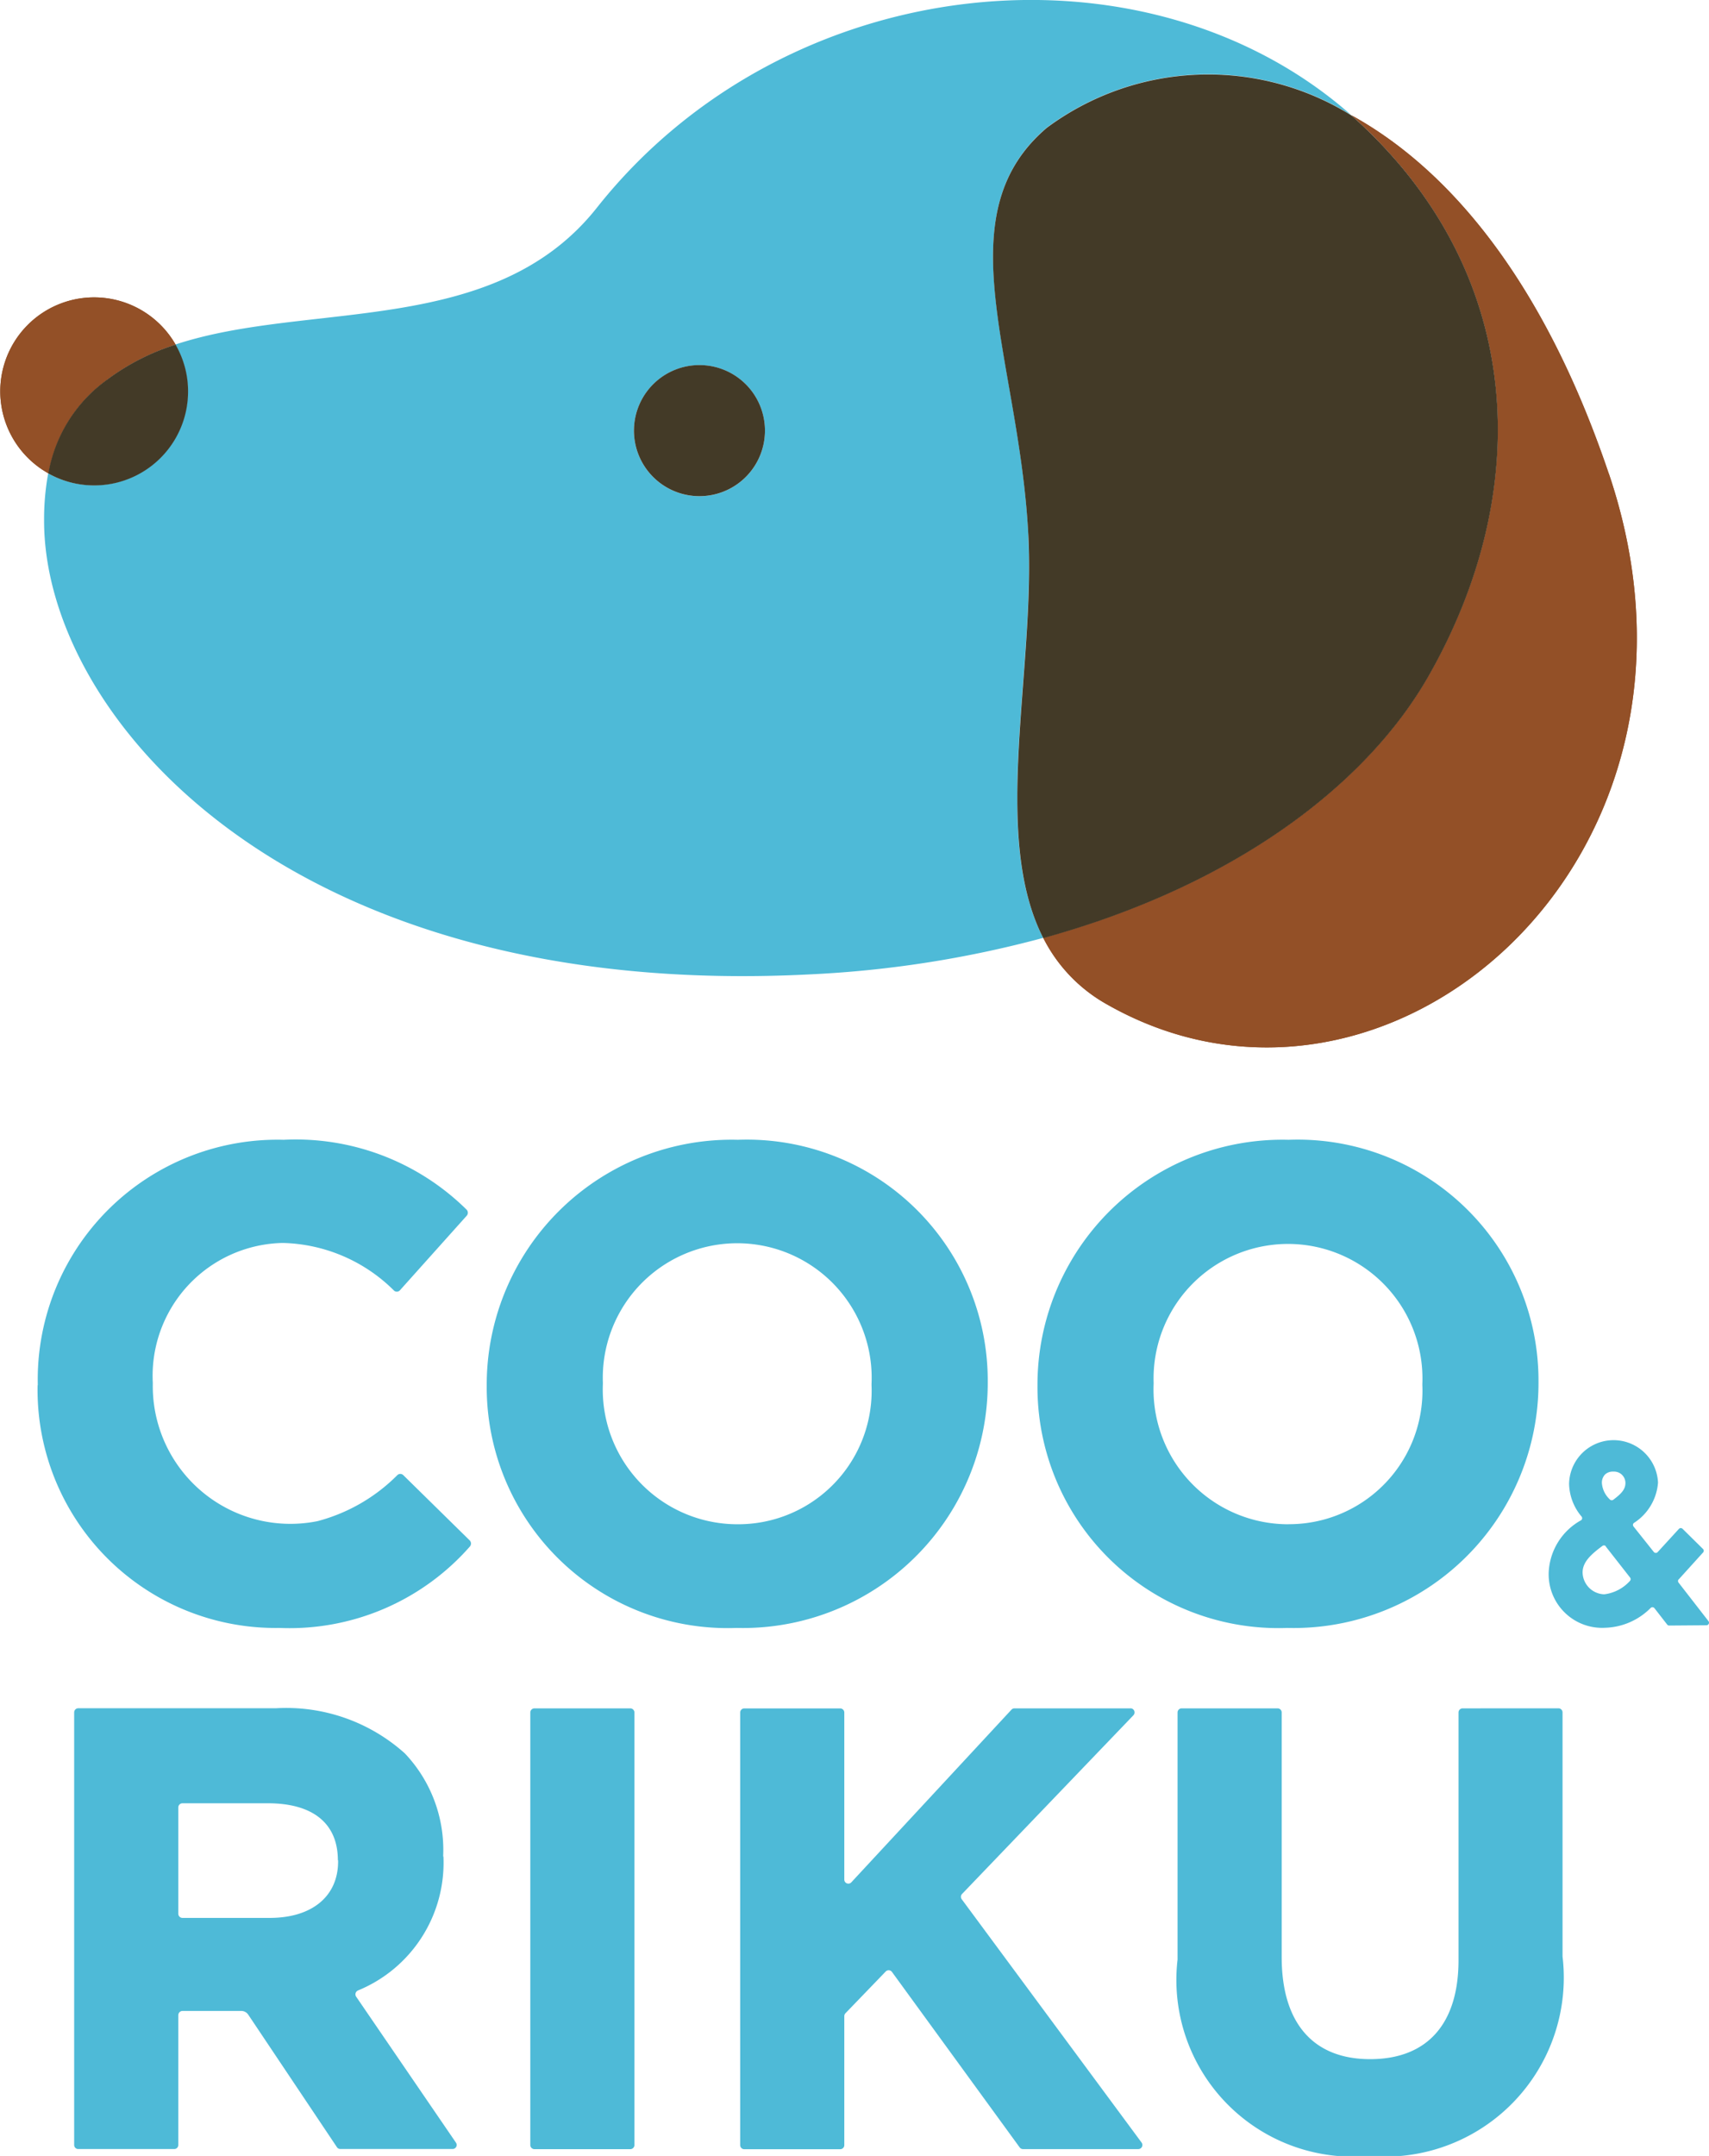
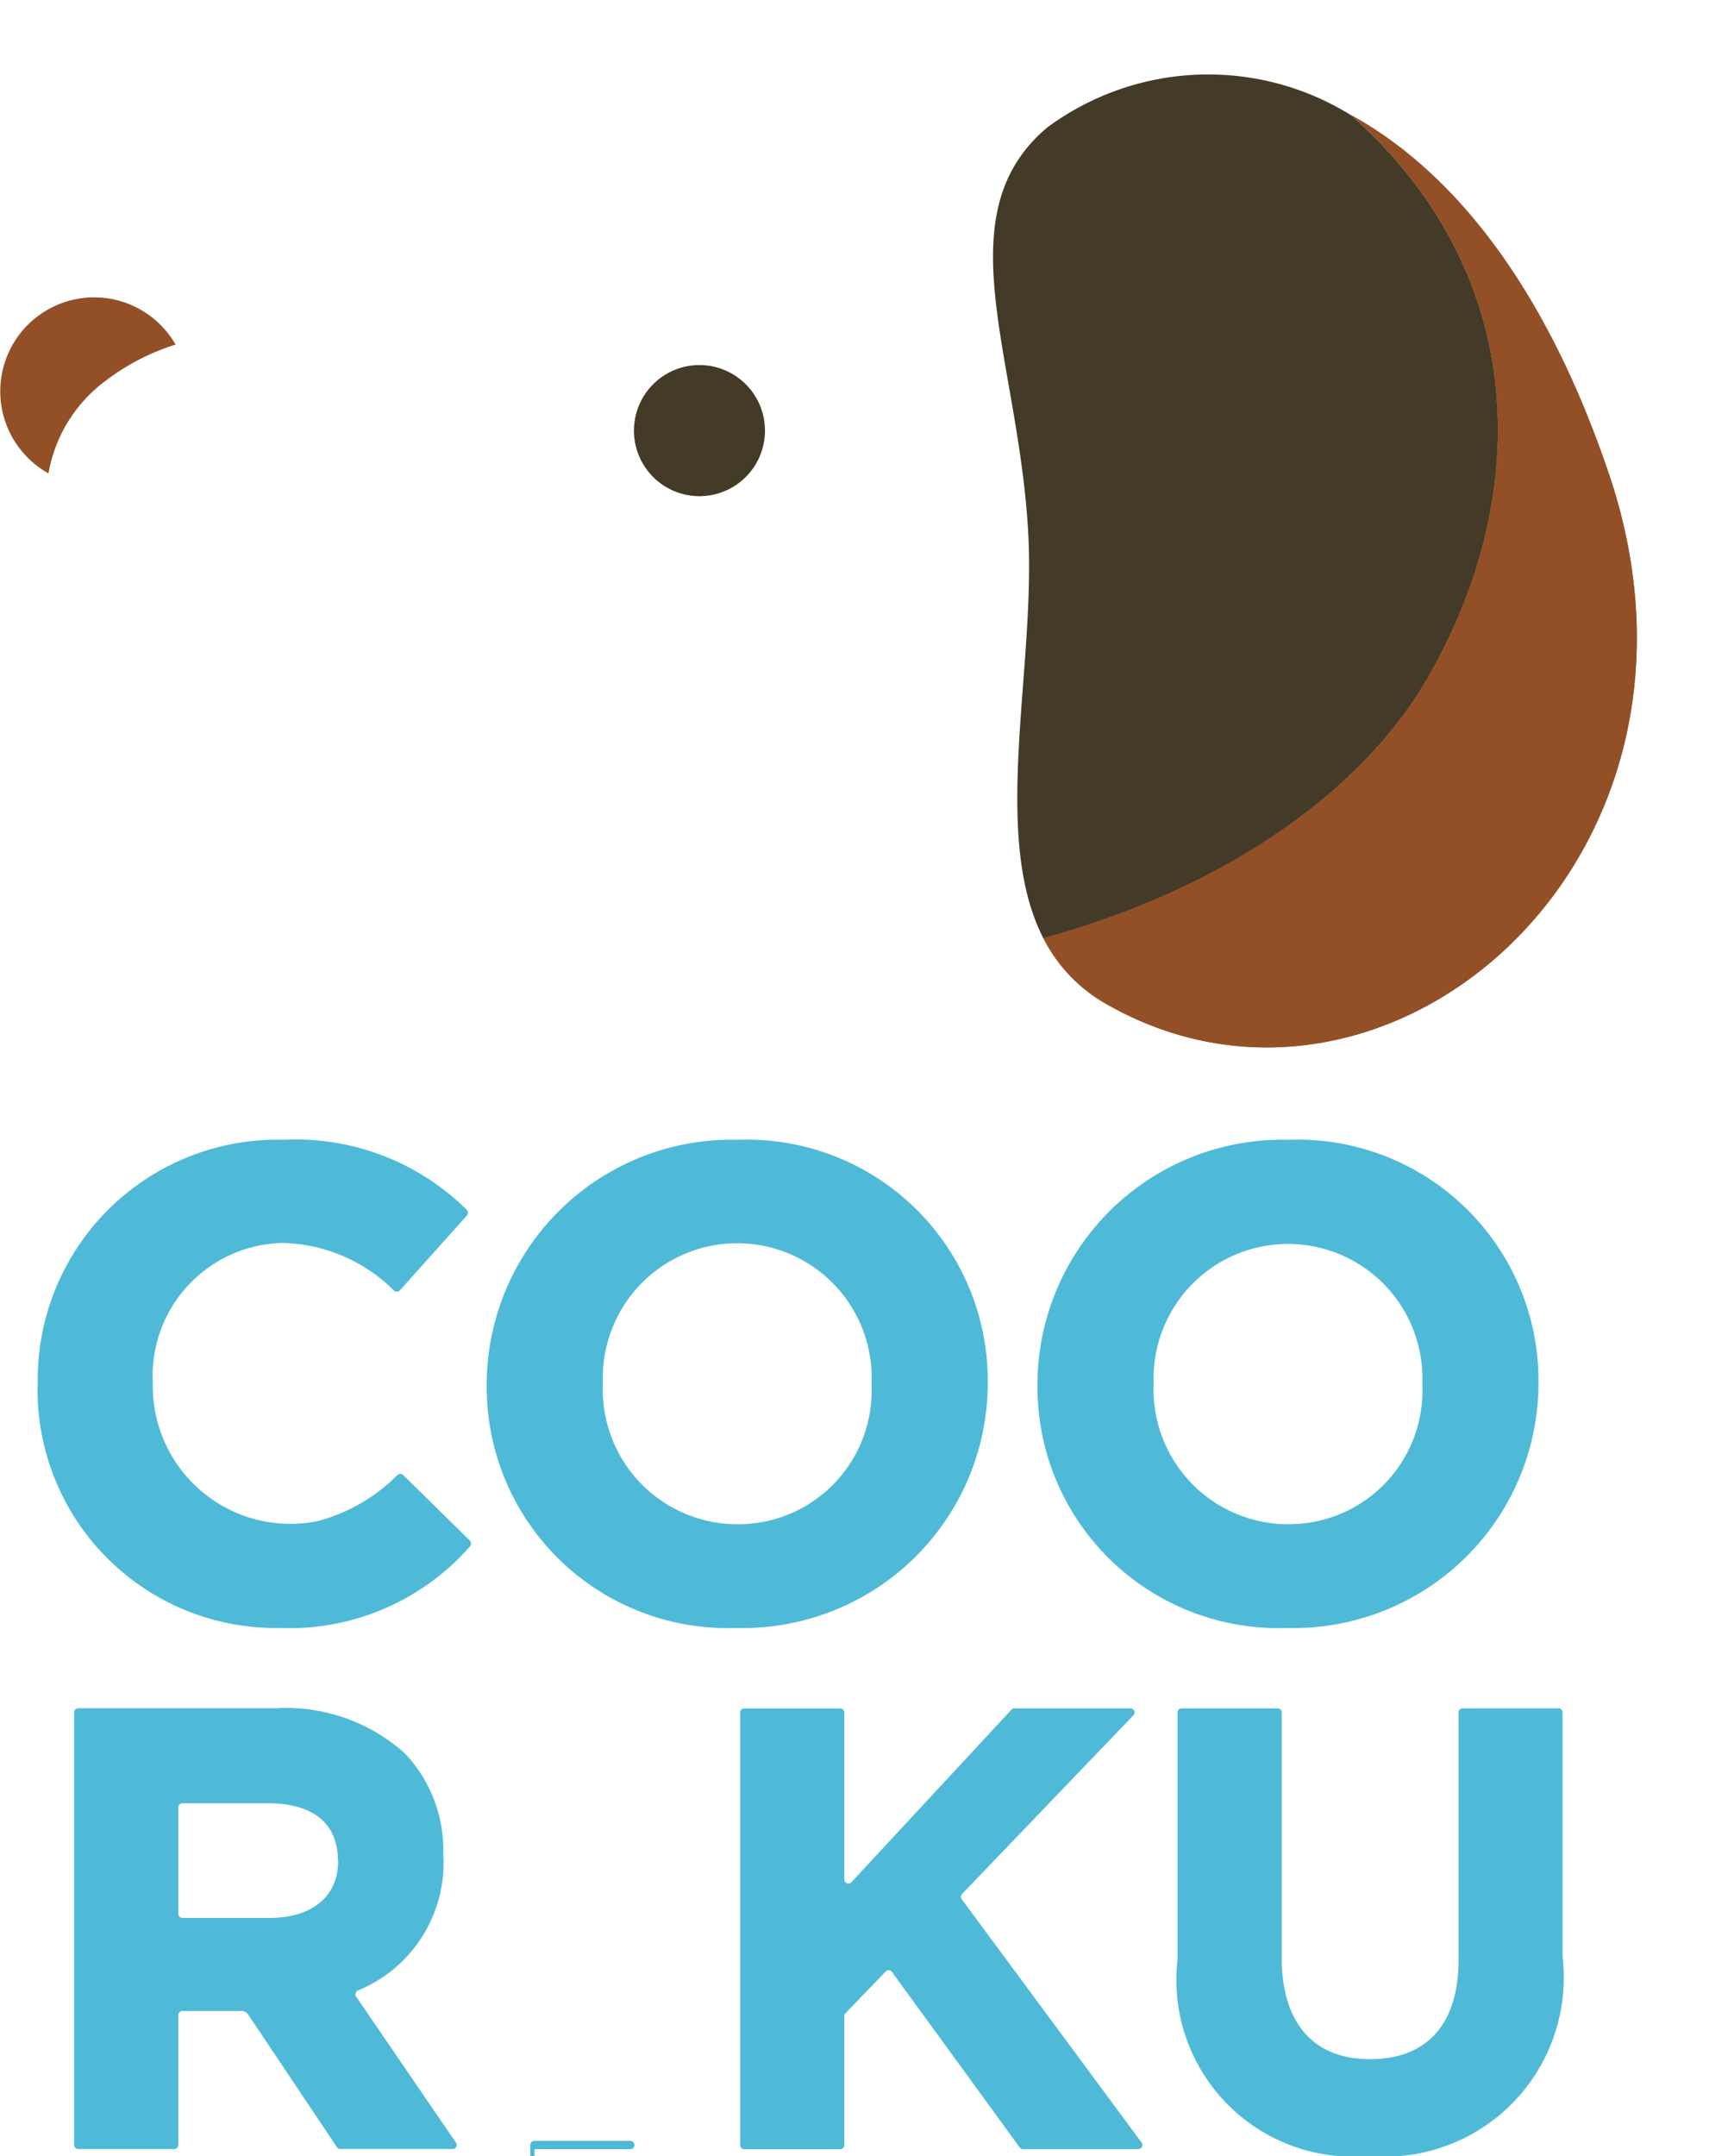
<svg xmlns="http://www.w3.org/2000/svg" id="グループ_66883" data-name="グループ 66883" width="30" height="37.823" viewBox="0 0 30 37.823">
  <defs>
    <clipPath id="clip-path">
      <rect id="長方形_28899" data-name="長方形 28899" width="30" height="37.823" fill="none" />
    </clipPath>
  </defs>
  <g id="グループ_66882" data-name="グループ 66882" clip-path="url(#clip-path)">
-     <path id="パス_65390" data-name="パス 65390" d="M148.063,137.991l.43-.475a.044.044,0,0,0,0-.062l-.358-.353a.045.045,0,0,0-.065,0l-.371.405a.045.045,0,0,1-.07,0l-.356-.447a.044.044,0,0,1,.007-.062.922.922,0,0,0,.423-.708.781.781,0,0,0-1.561.022.919.919,0,0,0,.22.575.045.045,0,0,1-.008.063,1.1,1.1,0,0,0-.57.916.939.939,0,0,0,.991.971,1.173,1.173,0,0,0,.8-.349.045.045,0,0,1,.065.005l.224.288a.045.045,0,0,0,.035.017l.655-.005a.045.045,0,0,0,.035-.072l-.525-.676a.045.045,0,0,1,0-.056m-1.279-.579.426.544a.045.045,0,0,1,0,.06.726.726,0,0,1-.452.236.392.392,0,0,1-.38-.383c0-.188.155-.322.348-.466a.045.045,0,0,1,.062.008m-.071-1.109a.206.206,0,0,1,.055-.152.2.2,0,0,1,.143-.051h.007a.2.2,0,0,1,.208.2c0,.114-.076.191-.213.294a.046.046,0,0,1-.062-.007.435.435,0,0,1-.138-.282" transform="translate(-118.598 -110.279)" fill="#4ebad7" />
    <path id="パス_65391" data-name="パス 65391" d="M13.458,163.323V163.3a2.459,2.459,0,0,0-.673-1.788,3.117,3.117,0,0,0-2.264-.792H7.052a.072.072,0,0,0-.072.072v7.59a.071.071,0,0,0,.071.071H8.737a.071.071,0,0,0,.071-.071v-2.277a.075.075,0,0,1,.075-.075H9.913a.148.148,0,0,1,.123.066l1.557,2.325a.07.07,0,0,0,.059.031h1.971a.071.071,0,0,0,.059-.111l-1.752-2.561a.074.074,0,0,1,.032-.109,2.422,2.422,0,0,0,1.5-2.35m-1.849.065v.022c0,.611-.458.99-1.2.99H8.881a.073.073,0,0,1-.073-.073v-1.865a.073.073,0,0,1,.073-.073h1.5c.792,0,1.228.355,1.228,1" transform="translate(-5.678 -130.751)" fill="#4ebad7" />
    <path id="パス_65392" data-name="パス 65392" d="M76.529,160.722H74.49a.071.071,0,0,0-.052.023l-2.81,3.028a.071.071,0,0,1-.124-.049v-2.93a.072.072,0,0,0-.072-.071H69.747a.072.072,0,0,0-.071.071v7.59a.072.072,0,0,0,.071.072h1.685a.072.072,0,0,0,.072-.072v-2.263a.072.072,0,0,1,.02-.05l.707-.733a.072.072,0,0,1,.109.007l2.243,3.08a.072.072,0,0,0,.058.029h2.025a.072.072,0,0,0,.057-.114l-3.158-4.27a.072.072,0,0,1,.006-.092l3.009-3.136a.072.072,0,0,0-.052-.121" transform="translate(-56.683 -130.751)" fill="#4ebad7" />
-     <path id="パス_65393" data-name="パス 65393" d="M49.994,168.454h1.682a.073.073,0,0,0,.073-.073v-7.587a.073.073,0,0,0-.073-.073H49.994a.073.073,0,0,0-.073.073v7.587a.073.073,0,0,0,.073.073" transform="translate(-40.612 -130.75)" fill="#4ebad7" />
+     <path id="パス_65393" data-name="パス 65393" d="M49.994,168.454h1.682a.073.073,0,0,0,.073-.073a.073.073,0,0,0-.073-.073H49.994a.073.073,0,0,0-.073.073v7.587a.073.073,0,0,0,.073.073" transform="translate(-40.612 -130.75)" fill="#4ebad7" />
    <path id="パス_65394" data-name="パス 65394" d="M115.855,160.722a.072.072,0,0,0-.072.072v4.346c0,1.119-.551,1.736-1.552,1.736s-1.552-.636-1.552-1.79v-4.292a.072.072,0,0,0-.072-.072h-1.684a.072.072,0,0,0-.072.072v4.335a3.1,3.1,0,0,0,3.358,3.445,3.141,3.141,0,0,0,3.4-3.5v-4.281a.072.072,0,0,0-.072-.072Z" transform="translate(-90.18 -130.751)" fill="#4ebad7" />
    <path id="パス_65395" data-name="パス 65395" d="M50.229,107.23a4.3,4.3,0,0,0-4.409,4.282v.023a4.229,4.229,0,0,0,4.386,4.259,4.3,4.3,0,0,0,4.409-4.282v-.023a4.229,4.229,0,0,0-4.386-4.259m0,6.745a2.364,2.364,0,0,1-2.37-2.462v-.023a2.36,2.36,0,1,1,4.716.023v.023a2.342,2.342,0,0,1-2.347,2.439" transform="translate(-37.276 -87.234)" fill="#4ebad7" />
    <path id="パス_65396" data-name="パス 65396" d="M102.072,107.23a4.3,4.3,0,0,0-4.409,4.282v.023a4.229,4.229,0,0,0,4.386,4.259,4.3,4.3,0,0,0,4.409-4.282v-.023a4.229,4.229,0,0,0-4.386-4.259m0,6.745a2.365,2.365,0,0,1-2.37-2.463v-.023a2.36,2.36,0,1,1,4.717.023v.023a2.342,2.342,0,0,1-2.347,2.439" transform="translate(-79.451 -87.234)" fill="#4ebad7" />
    <path id="パス_65397" data-name="パス 65397" d="M3.557,111.536v-.024a4.208,4.208,0,0,1,4.317-4.282,4.268,4.268,0,0,1,3.211,1.226.078.078,0,0,1,0,.108l-1.172,1.308a.074.074,0,0,1-.1.006,2.858,2.858,0,0,0-1.955-.838,2.331,2.331,0,0,0-2.282,2.45v.037a2.416,2.416,0,0,0,2.889,2.394,3.081,3.081,0,0,0,1.406-.81.075.075,0,0,1,.1,0l1.169,1.148a.079.079,0,0,1,0,.109A4.213,4.213,0,0,1,7.8,115.794a4.179,4.179,0,0,1-4.246-4.258" transform="translate(-2.894 -87.234)" fill="#4ebad7" />
-     <path id="パス_65398" data-name="パス 65398" d="M21.435,9.375c-.16-3.1-1.487-5.593.324-7.136a4.755,4.755,0,0,1,5.344-.22C23.484-1.173,17.18-.545,13.861,3.645c-1.811,2.287-5.065,1.626-7.4,2.4a1.648,1.648,0,0,1-2.231,2.26,4.411,4.411,0,0,0-.072.82c-.01,3.424,4.259,8.431,13.424,7.97a19.145,19.145,0,0,0,4.114-.641c-.923-1.8-.139-4.688-.263-7.079m-5.8-.67a1.15,1.15,0,1,1,1.179-1.12,1.15,1.15,0,0,1-1.179,1.12" transform="translate(-3.384 0)" fill="#4ebad7" />
    <path id="パス_65399" data-name="パス 65399" d="M108.135,17.12c-1.16-3.433-2.837-5.363-4.522-6.29.044.039.089.078.132.118,2.949,2.728,3.063,6.505,1.224,9.724-1.09,1.908-3.407,3.672-6.761,4.593a2.754,2.754,0,0,0,1.121,1.167c4.891,2.779,11.1-2.529,8.807-9.313" transform="translate(-79.894 -8.81)" fill="#935027" />
    <path id="パス_65400" data-name="パス 65400" d="M1.882,29.416a4.018,4.018,0,0,1,1.2-.614,1.648,1.648,0,1,0-2.231,2.26,2.569,2.569,0,0,1,1.034-1.647" transform="translate(0 -22.757)" fill="#935027" />
    <path id="パス_65401" data-name="パス 65401" d="M108.135,17.12c-1.16-3.433-2.837-5.363-4.522-6.29.044.039.089.078.132.118,2.949,2.728,3.063,6.505,1.224,9.724-1.09,1.908-3.407,3.672-6.761,4.593a2.754,2.754,0,0,0,1.121,1.167c4.891,2.779,11.1-2.529,8.807-9.313" transform="translate(-79.894 -8.81)" fill="#935027" />
-     <path id="パス_65402" data-name="パス 65402" d="M1.882,29.416a4.018,4.018,0,0,1,1.2-.614,1.648,1.648,0,1,0-2.231,2.26,2.569,2.569,0,0,1,1.034-1.647" transform="translate(0 -22.757)" fill="#935027" />
    <path id="パス_65403" data-name="パス 65403" d="M60.852,34.349a1.15,1.15,0,1,0,1.12,1.179,1.15,1.15,0,0,0-1.12-1.179" transform="translate(-48.544 -27.944)" fill="#433a27" />
    <path id="パス_65404" data-name="パス 65404" d="M101.123,17.6c1.839-3.218,1.725-7-1.224-9.724-.043-.04-.088-.079-.132-.118a4.754,4.754,0,0,0-5.344.22c-1.812,1.543-.485,4.039-.324,7.136.124,2.392-.66,5.274.263,7.079,3.354-.922,5.671-2.685,6.761-4.593" transform="translate(-76.048 -5.735)" fill="#433a27" />
-     <path id="パス_65405" data-name="パス 65405" d="M7,33.284a1.639,1.639,0,0,0-.219-.862,4.013,4.013,0,0,0-1.2.613,2.568,2.568,0,0,0-1.034,1.647A1.648,1.648,0,0,0,7,33.284" transform="translate(-3.699 -26.376)" fill="#433a27" />
  </g>
</svg>